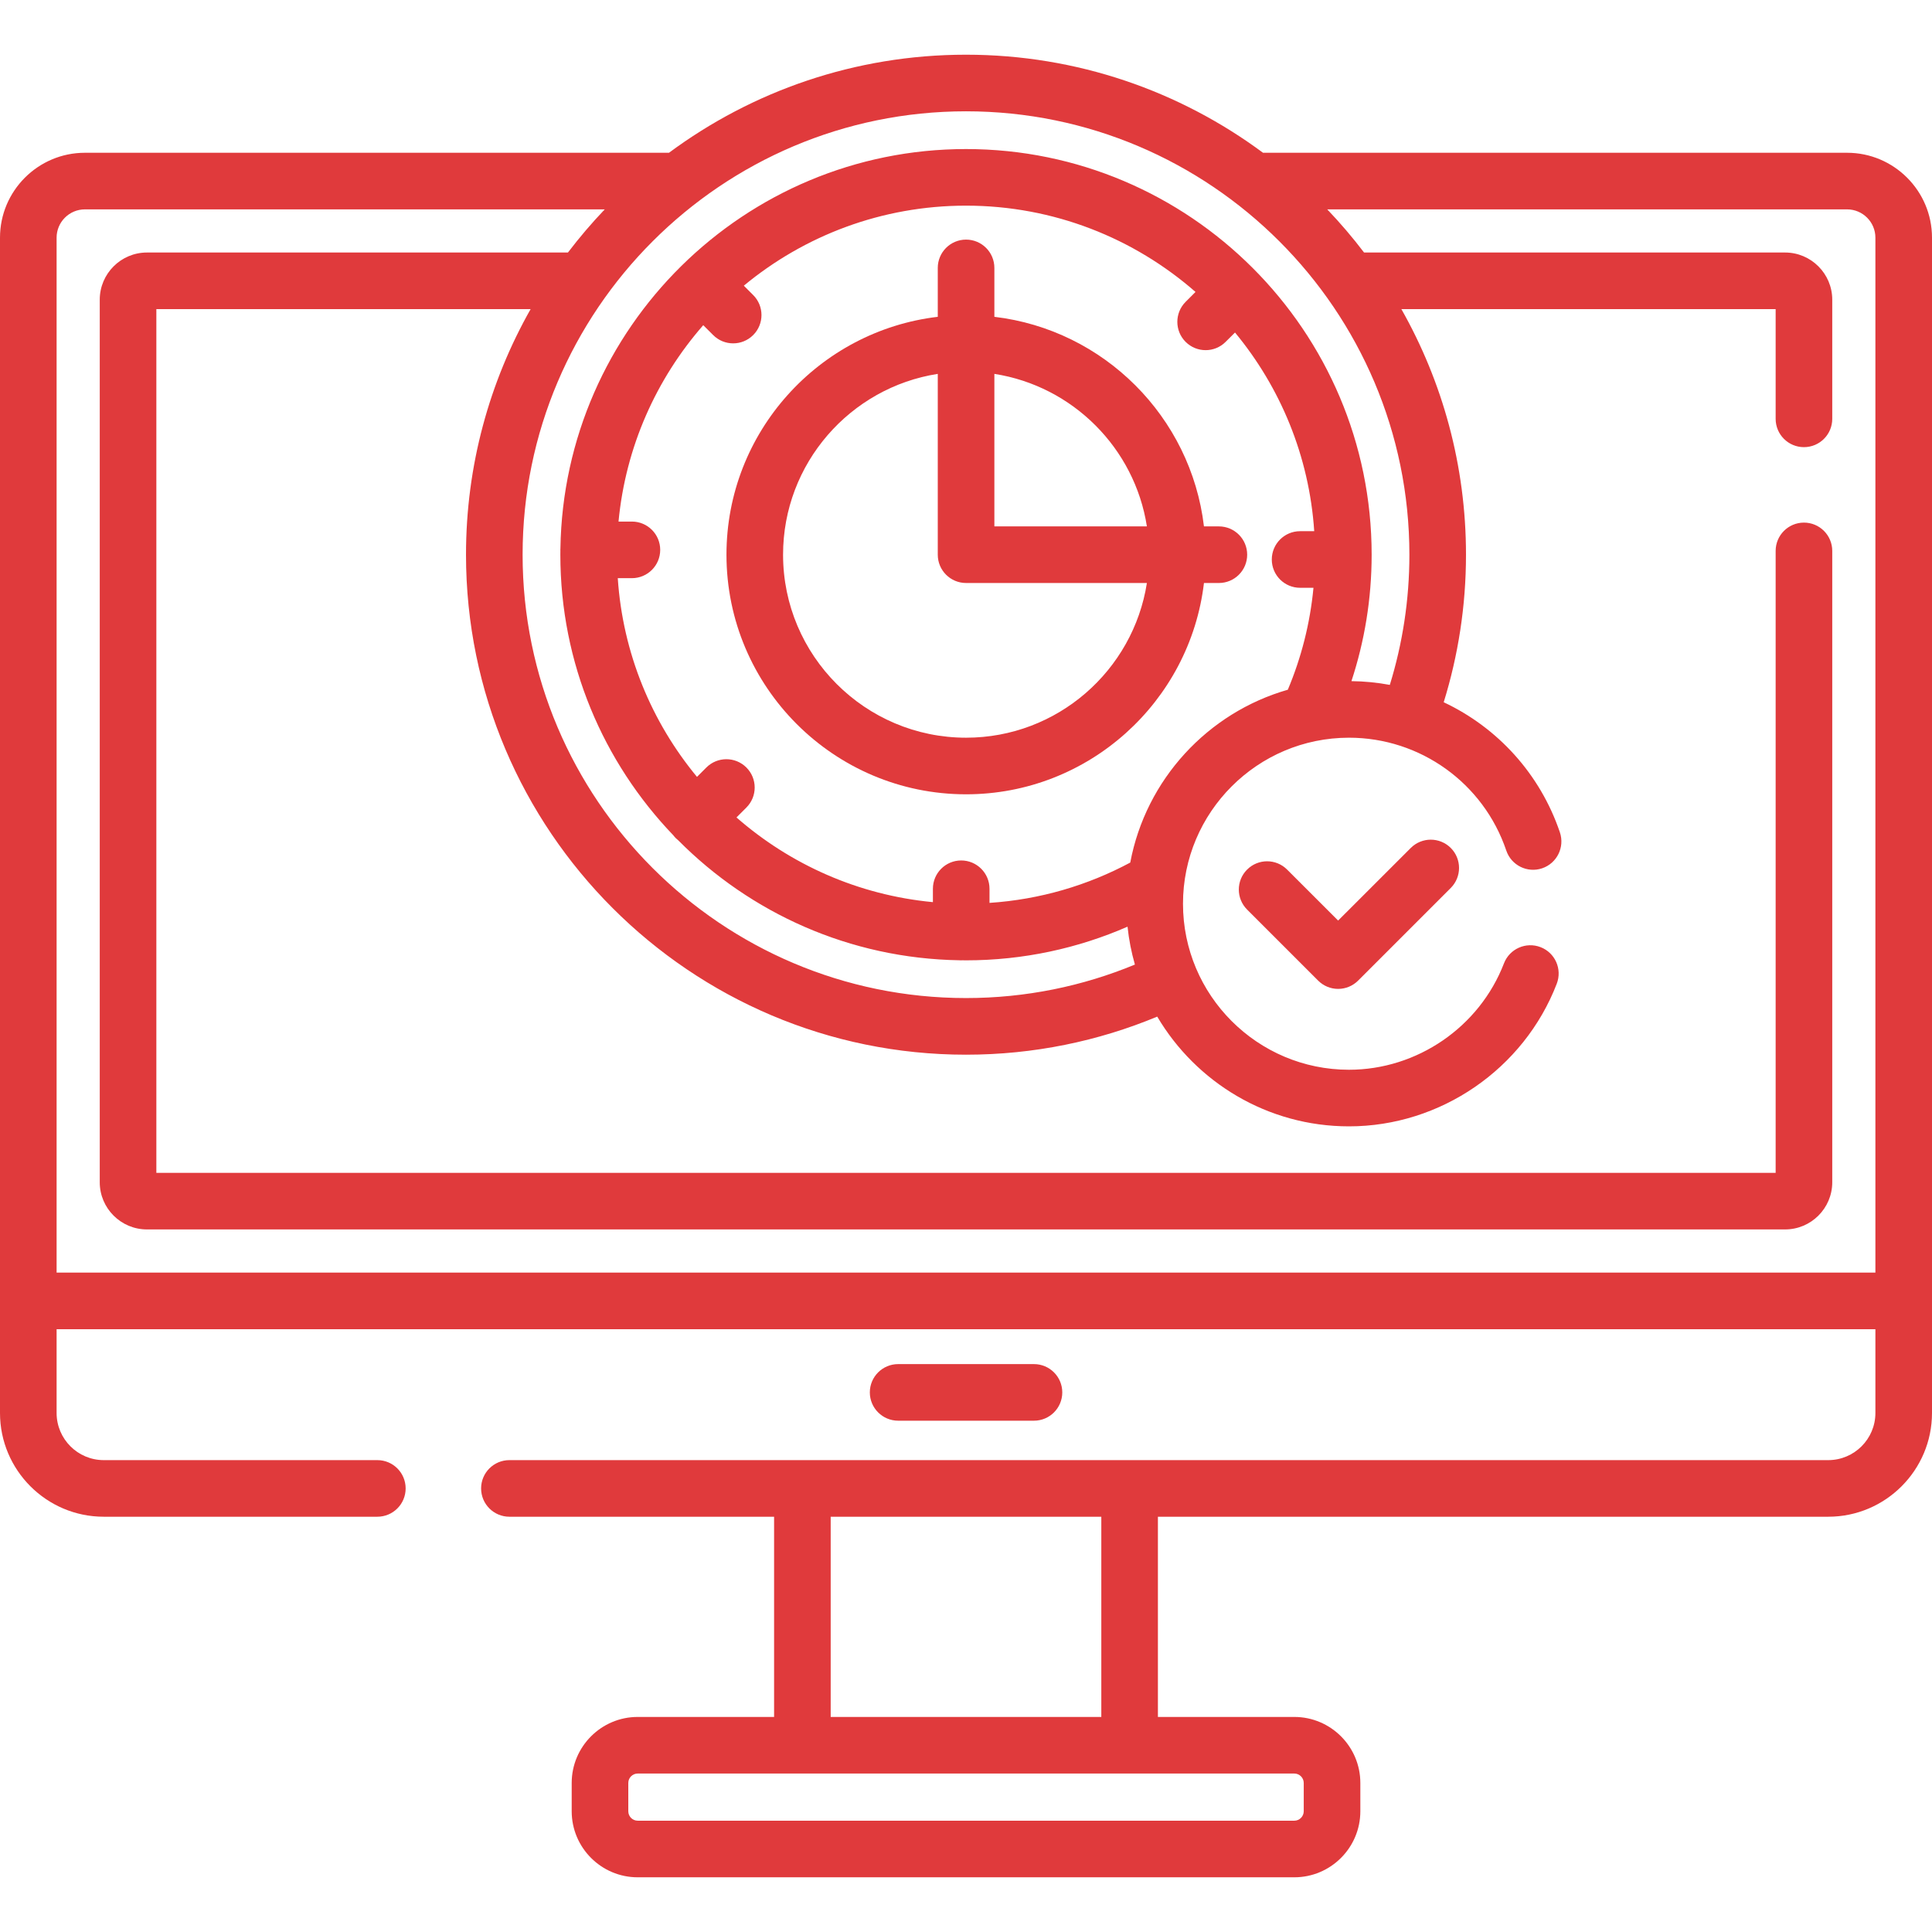
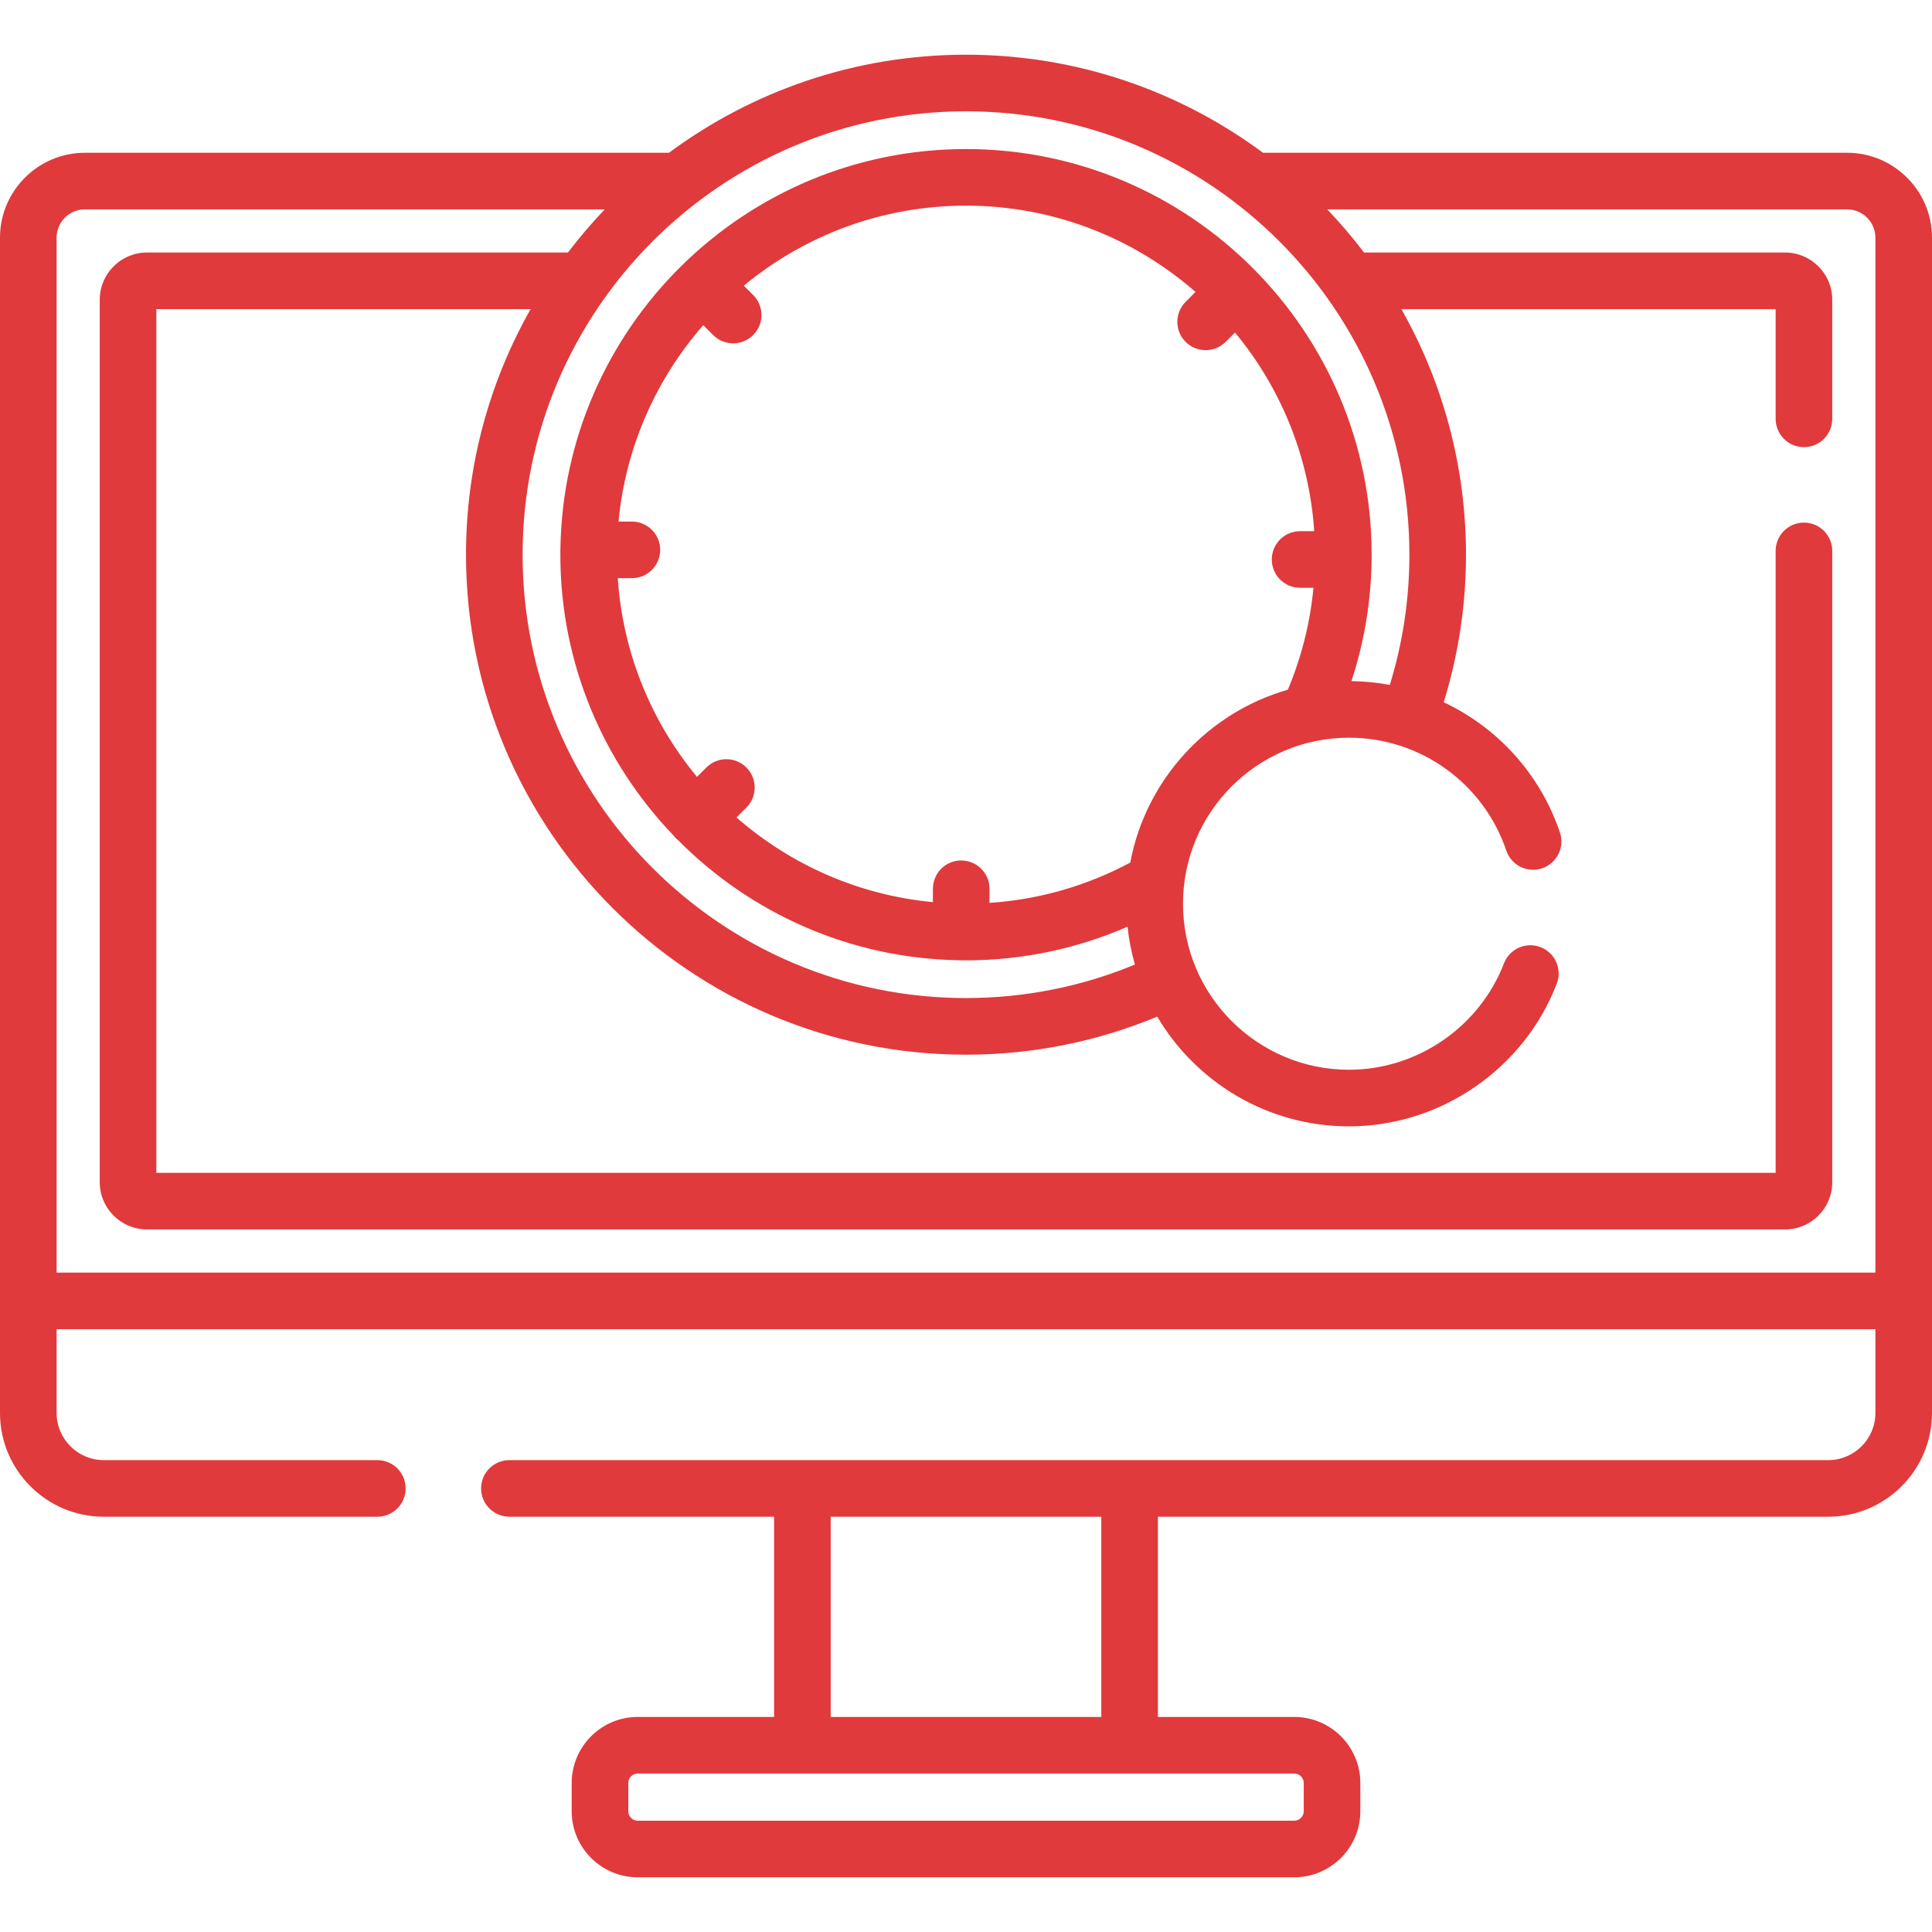
<svg xmlns="http://www.w3.org/2000/svg" width="54" height="54" viewBox="0 0 54 54" fill="none">
-   <path d="M28.9 39.709C29.337 39.709 29.691 39.355 29.691 38.918C29.691 38.481 29.337 38.127 28.9 38.127H25.104C24.667 38.127 24.312 38.481 24.312 38.918C24.312 39.355 24.667 39.709 25.104 39.709H28.9Z" fill="#E03A3C" />
  <path d="M51.627 4.27H35.302C32.979 2.549 30.107 1.529 27 1.529C23.893 1.529 21.021 2.549 18.698 4.27H2.373C1.065 4.27 0 5.335 0 6.643V39.493C0 41.092 1.301 42.393 2.9 42.393H10.547C10.984 42.393 11.338 42.039 11.338 41.602C11.338 41.165 10.984 40.811 10.547 40.811H2.9C2.173 40.811 1.582 40.22 1.582 39.493V37.152H52.418V39.493C52.418 40.22 51.827 40.811 51.1 40.811H14.238C13.801 40.811 13.447 41.165 13.447 41.602C13.447 42.039 13.801 42.393 14.238 42.393H21.636V47.989H17.824C16.807 47.989 15.979 48.817 15.979 49.835V50.625C15.979 51.643 16.807 52.471 17.824 52.471H36.176C37.194 52.471 38.022 51.643 38.022 50.625V49.835C38.022 48.817 37.194 47.989 36.176 47.989H32.364V42.393H51.1C52.699 42.393 54 41.092 54 39.493V6.643C54 5.335 52.935 4.27 51.627 4.27ZM23.218 42.393H30.782V47.989H23.218V42.393ZM36.176 49.571C36.321 49.571 36.44 49.689 36.44 49.835V50.625C36.44 50.77 36.321 50.889 36.176 50.889H17.824C17.679 50.889 17.561 50.77 17.561 50.625V49.835C17.561 49.689 17.679 49.571 17.824 49.571H36.176ZM27 3.111C33.833 3.111 39.393 8.671 39.393 15.504C39.393 16.77 39.201 17.992 38.846 19.143C38.496 19.078 38.138 19.042 37.773 19.038C38.139 17.926 38.338 16.738 38.338 15.504C38.338 9.252 33.252 4.166 27 4.166C20.808 4.166 15.761 9.155 15.664 15.325C15.664 15.34 15.662 15.354 15.662 15.37C15.662 15.379 15.663 15.388 15.663 15.397C15.663 15.432 15.662 15.468 15.662 15.504C15.662 18.543 16.864 21.306 18.817 23.344C18.839 23.372 18.862 23.4 18.888 23.426C18.91 23.448 18.933 23.468 18.957 23.487C20.973 25.518 23.75 26.792 26.82 26.84C26.835 26.84 26.85 26.842 26.866 26.842C26.875 26.842 26.884 26.841 26.892 26.84C26.928 26.841 26.964 26.842 27 26.842C28.604 26.842 30.131 26.505 31.515 25.901C31.553 26.265 31.623 26.618 31.721 26.96C30.265 27.563 28.671 27.896 27 27.896C20.167 27.896 14.607 22.337 14.607 15.504C14.607 8.671 20.167 3.111 27 3.111ZM36.338 16.429H36.712C36.617 17.43 36.37 18.387 35.995 19.278C33.754 19.92 32.027 21.789 31.591 24.109C30.404 24.745 29.071 25.142 27.657 25.236V24.841C27.657 24.404 27.302 24.05 26.866 24.05C26.429 24.05 26.075 24.404 26.075 24.841V25.215C23.984 25.018 22.083 24.158 20.585 22.848L20.862 22.571C21.171 22.262 21.171 21.761 20.862 21.452C20.553 21.143 20.052 21.143 19.743 21.452L19.481 21.714C18.215 20.184 17.407 18.262 17.267 16.16H17.662C18.099 16.16 18.453 15.806 18.453 15.369C18.453 14.932 18.099 14.578 17.662 14.578H17.288C17.486 12.488 18.346 10.587 19.656 9.089L19.933 9.365C20.087 9.52 20.29 9.597 20.492 9.597C20.695 9.597 20.897 9.52 21.052 9.365C21.361 9.056 21.361 8.555 21.052 8.247L20.79 7.985C22.478 6.588 24.643 5.748 27 5.748C29.454 5.748 31.699 6.659 33.415 8.16L33.138 8.437C32.83 8.746 32.83 9.247 33.138 9.555C33.293 9.71 33.495 9.787 33.698 9.787C33.9 9.787 34.103 9.71 34.257 9.555L34.519 9.294C35.785 10.824 36.593 12.746 36.733 14.847H36.338C35.901 14.847 35.547 15.201 35.547 15.638C35.547 16.075 35.901 16.429 36.338 16.429ZM52.418 35.569H1.582V6.643C1.582 6.207 1.937 5.852 2.373 5.852H16.903C16.538 6.234 16.195 6.637 15.874 7.058H4.107C3.38 7.058 2.788 7.65 2.788 8.377V33.045C2.788 33.772 3.38 34.363 4.107 34.363H49.894C50.62 34.363 51.212 33.772 51.212 33.045V15.398C51.212 14.961 50.858 14.607 50.421 14.607C49.984 14.607 49.63 14.961 49.63 15.398V32.781H4.37V8.64H14.831C13.682 10.669 13.025 13.011 13.025 15.504C13.025 23.21 19.294 29.479 27 29.479C28.892 29.479 30.698 29.1 32.345 28.415C33.429 30.249 35.425 31.482 37.705 31.482C40.26 31.482 42.594 29.88 43.512 27.495C43.669 27.087 43.466 26.63 43.059 26.473C42.651 26.316 42.193 26.519 42.036 26.927C41.351 28.705 39.61 29.9 37.705 29.9C35.146 29.9 33.065 27.819 33.065 25.26C33.065 22.701 35.146 20.619 37.705 20.619C39.696 20.619 41.463 21.887 42.101 23.773C42.241 24.187 42.69 24.409 43.104 24.269C43.517 24.129 43.739 23.68 43.6 23.266C43.044 21.624 41.851 20.333 40.352 19.628C40.756 18.324 40.975 16.939 40.975 15.504C40.975 13.011 40.318 10.669 39.169 8.64H49.63V11.707C49.63 12.144 49.984 12.498 50.421 12.498C50.858 12.498 51.212 12.144 51.212 11.707V8.377C51.212 7.65 50.62 7.058 49.894 7.058H38.126C37.806 6.637 37.462 6.234 37.097 5.852H51.627C52.063 5.852 52.418 6.207 52.418 6.643V35.569Z" fill="#E03A3C" />
-   <path d="M34.068 14.713H33.651C33.289 11.651 30.855 9.217 27.793 8.855V7.488C27.793 7.051 27.439 6.697 27.002 6.697C26.565 6.697 26.211 7.051 26.211 7.488V8.855C22.89 9.248 20.305 12.079 20.305 15.504C20.305 19.197 23.309 22.201 27.002 22.201C30.427 22.201 33.258 19.616 33.651 16.295H34.068C34.505 16.295 34.859 15.941 34.859 15.504C34.859 15.067 34.505 14.713 34.068 14.713ZM27.002 20.619C24.181 20.619 21.887 18.325 21.887 15.504C21.887 12.952 23.765 10.831 26.211 10.45V15.504C26.211 15.941 26.565 16.295 27.002 16.295H32.056C31.674 18.741 29.554 20.619 27.002 20.619ZM27.793 14.713V10.45C29.981 10.791 31.715 12.524 32.056 14.713H27.793Z" fill="#E03A3C" />
-   <path d="M39.431 23.701L37.401 25.73L35.975 24.305C35.666 23.996 35.166 23.996 34.857 24.305C34.548 24.613 34.548 25.114 34.857 25.423L36.842 27.408C36.99 27.556 37.191 27.64 37.401 27.64C37.611 27.64 37.812 27.556 37.96 27.408L40.549 24.819C40.858 24.51 40.858 24.009 40.549 23.7C40.24 23.392 39.74 23.392 39.431 23.701Z" fill="#E03A3C" />
</svg>